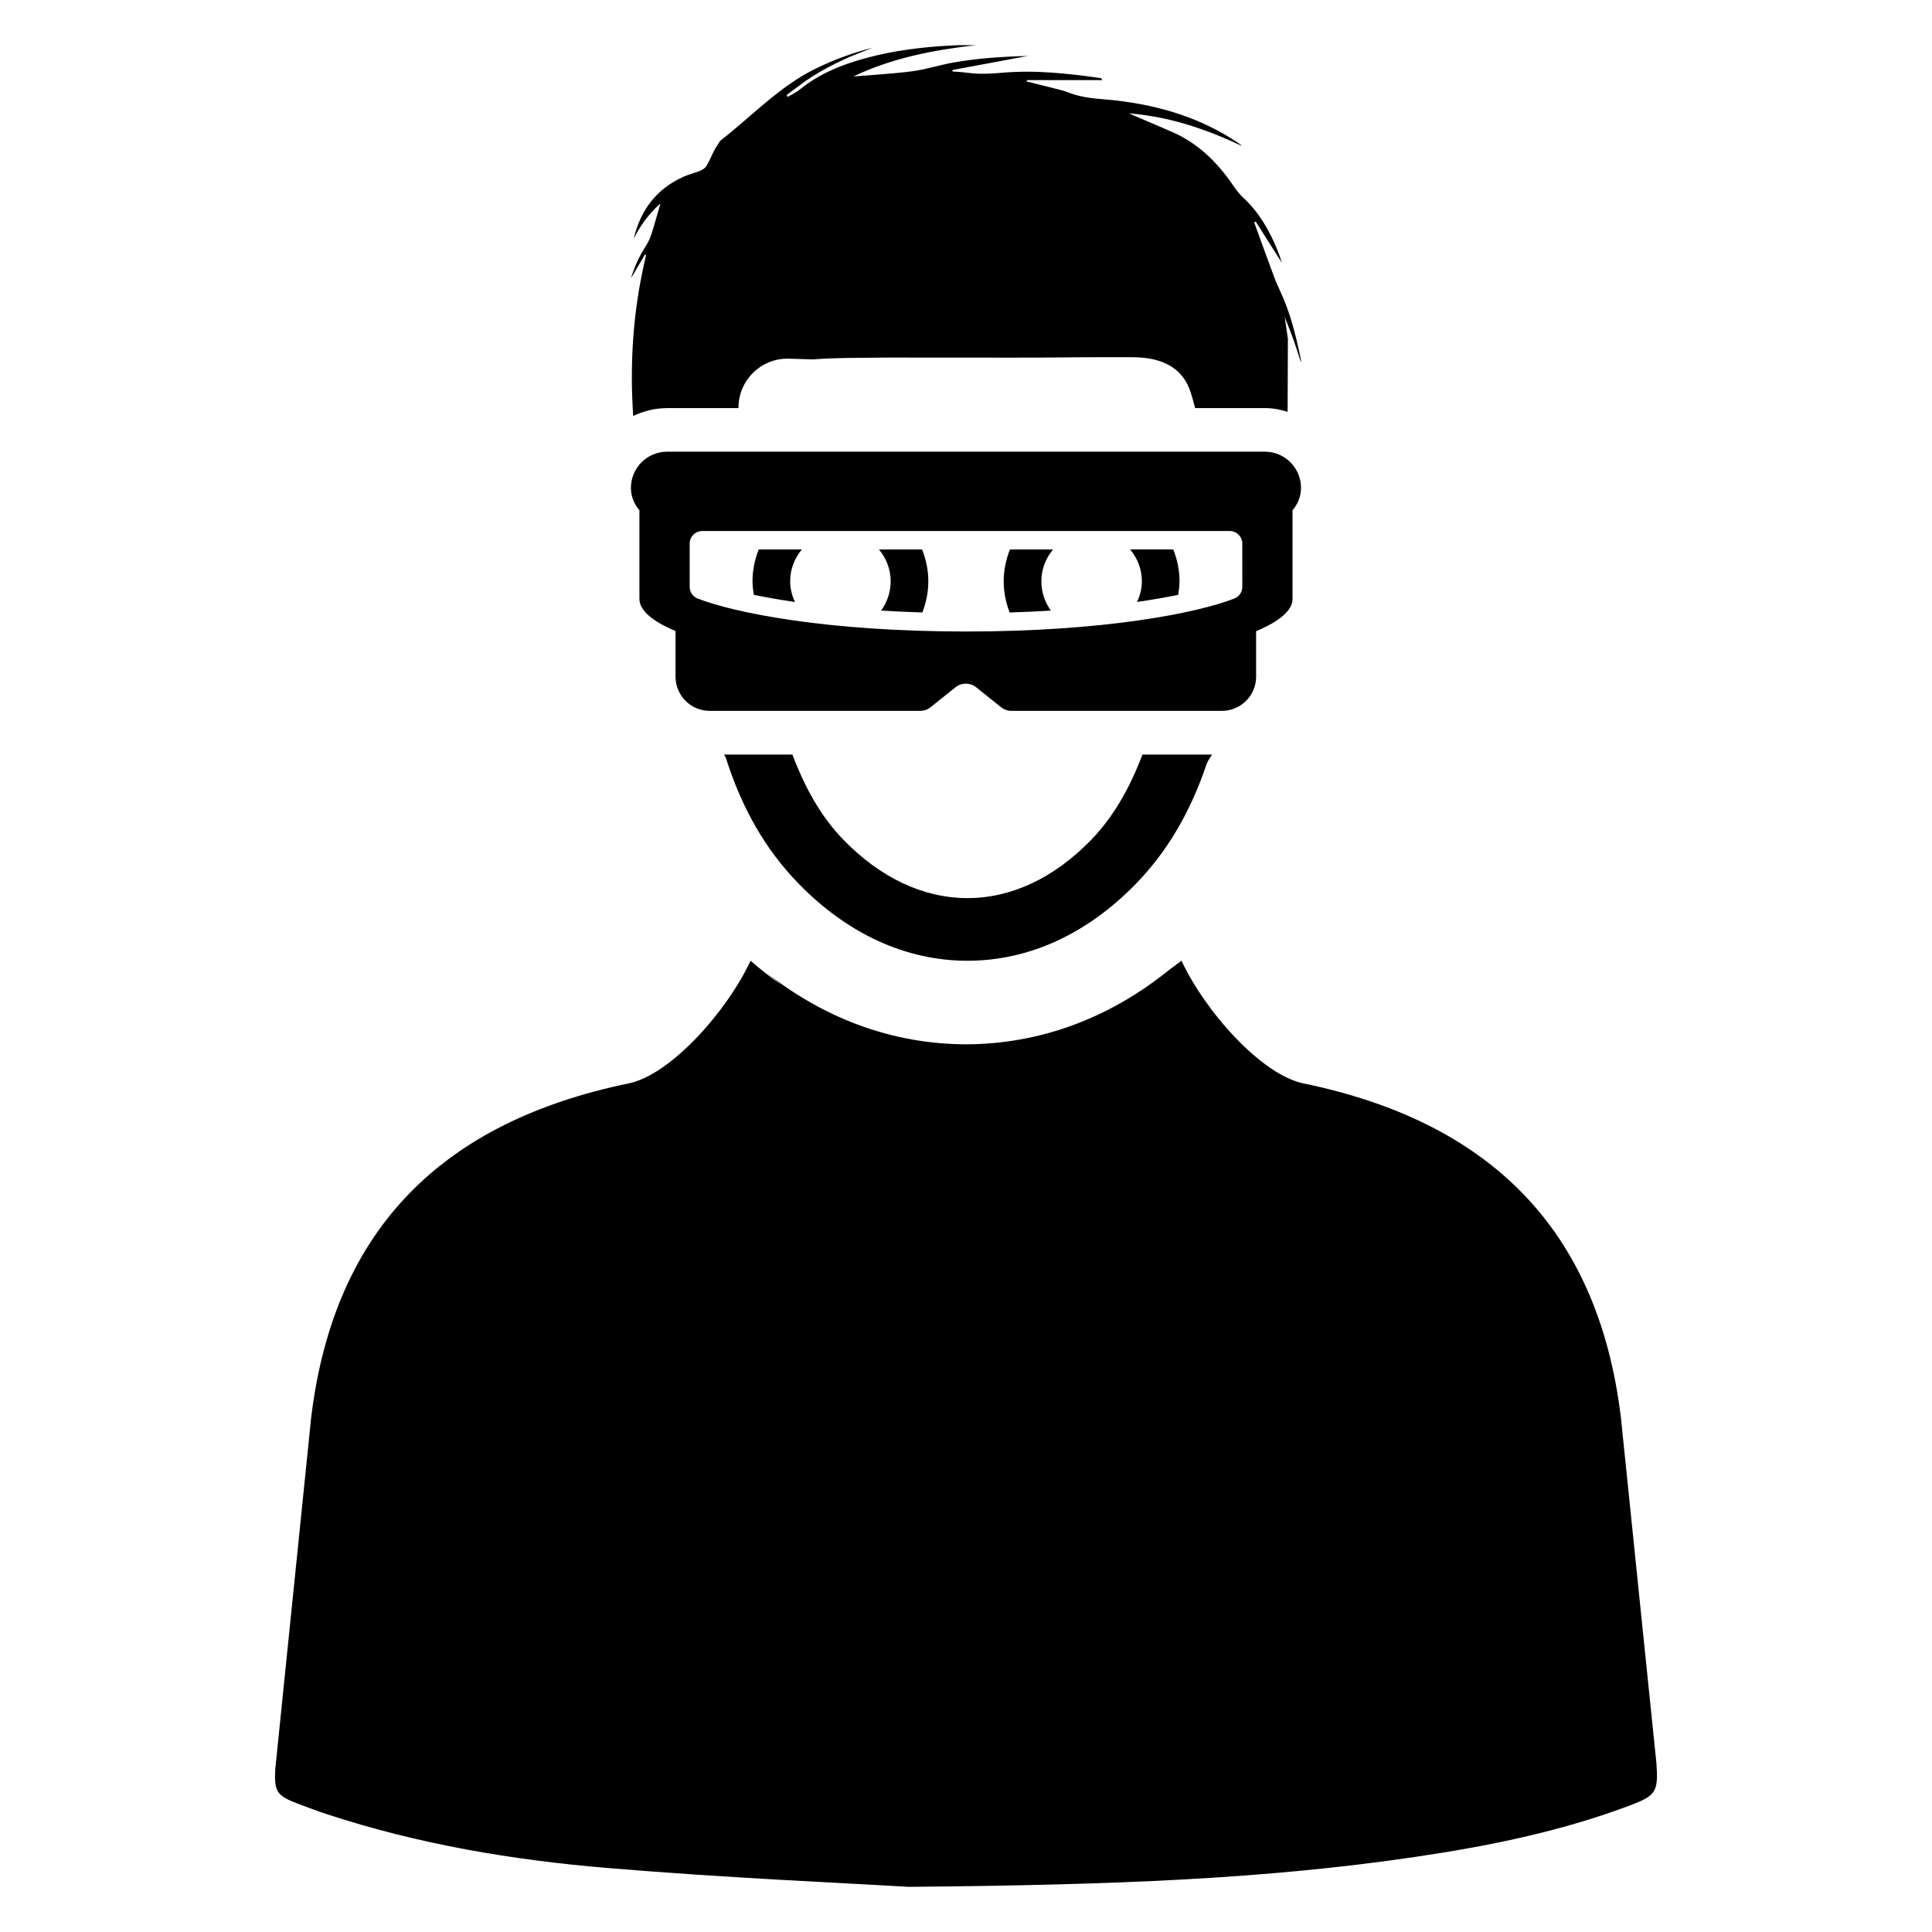
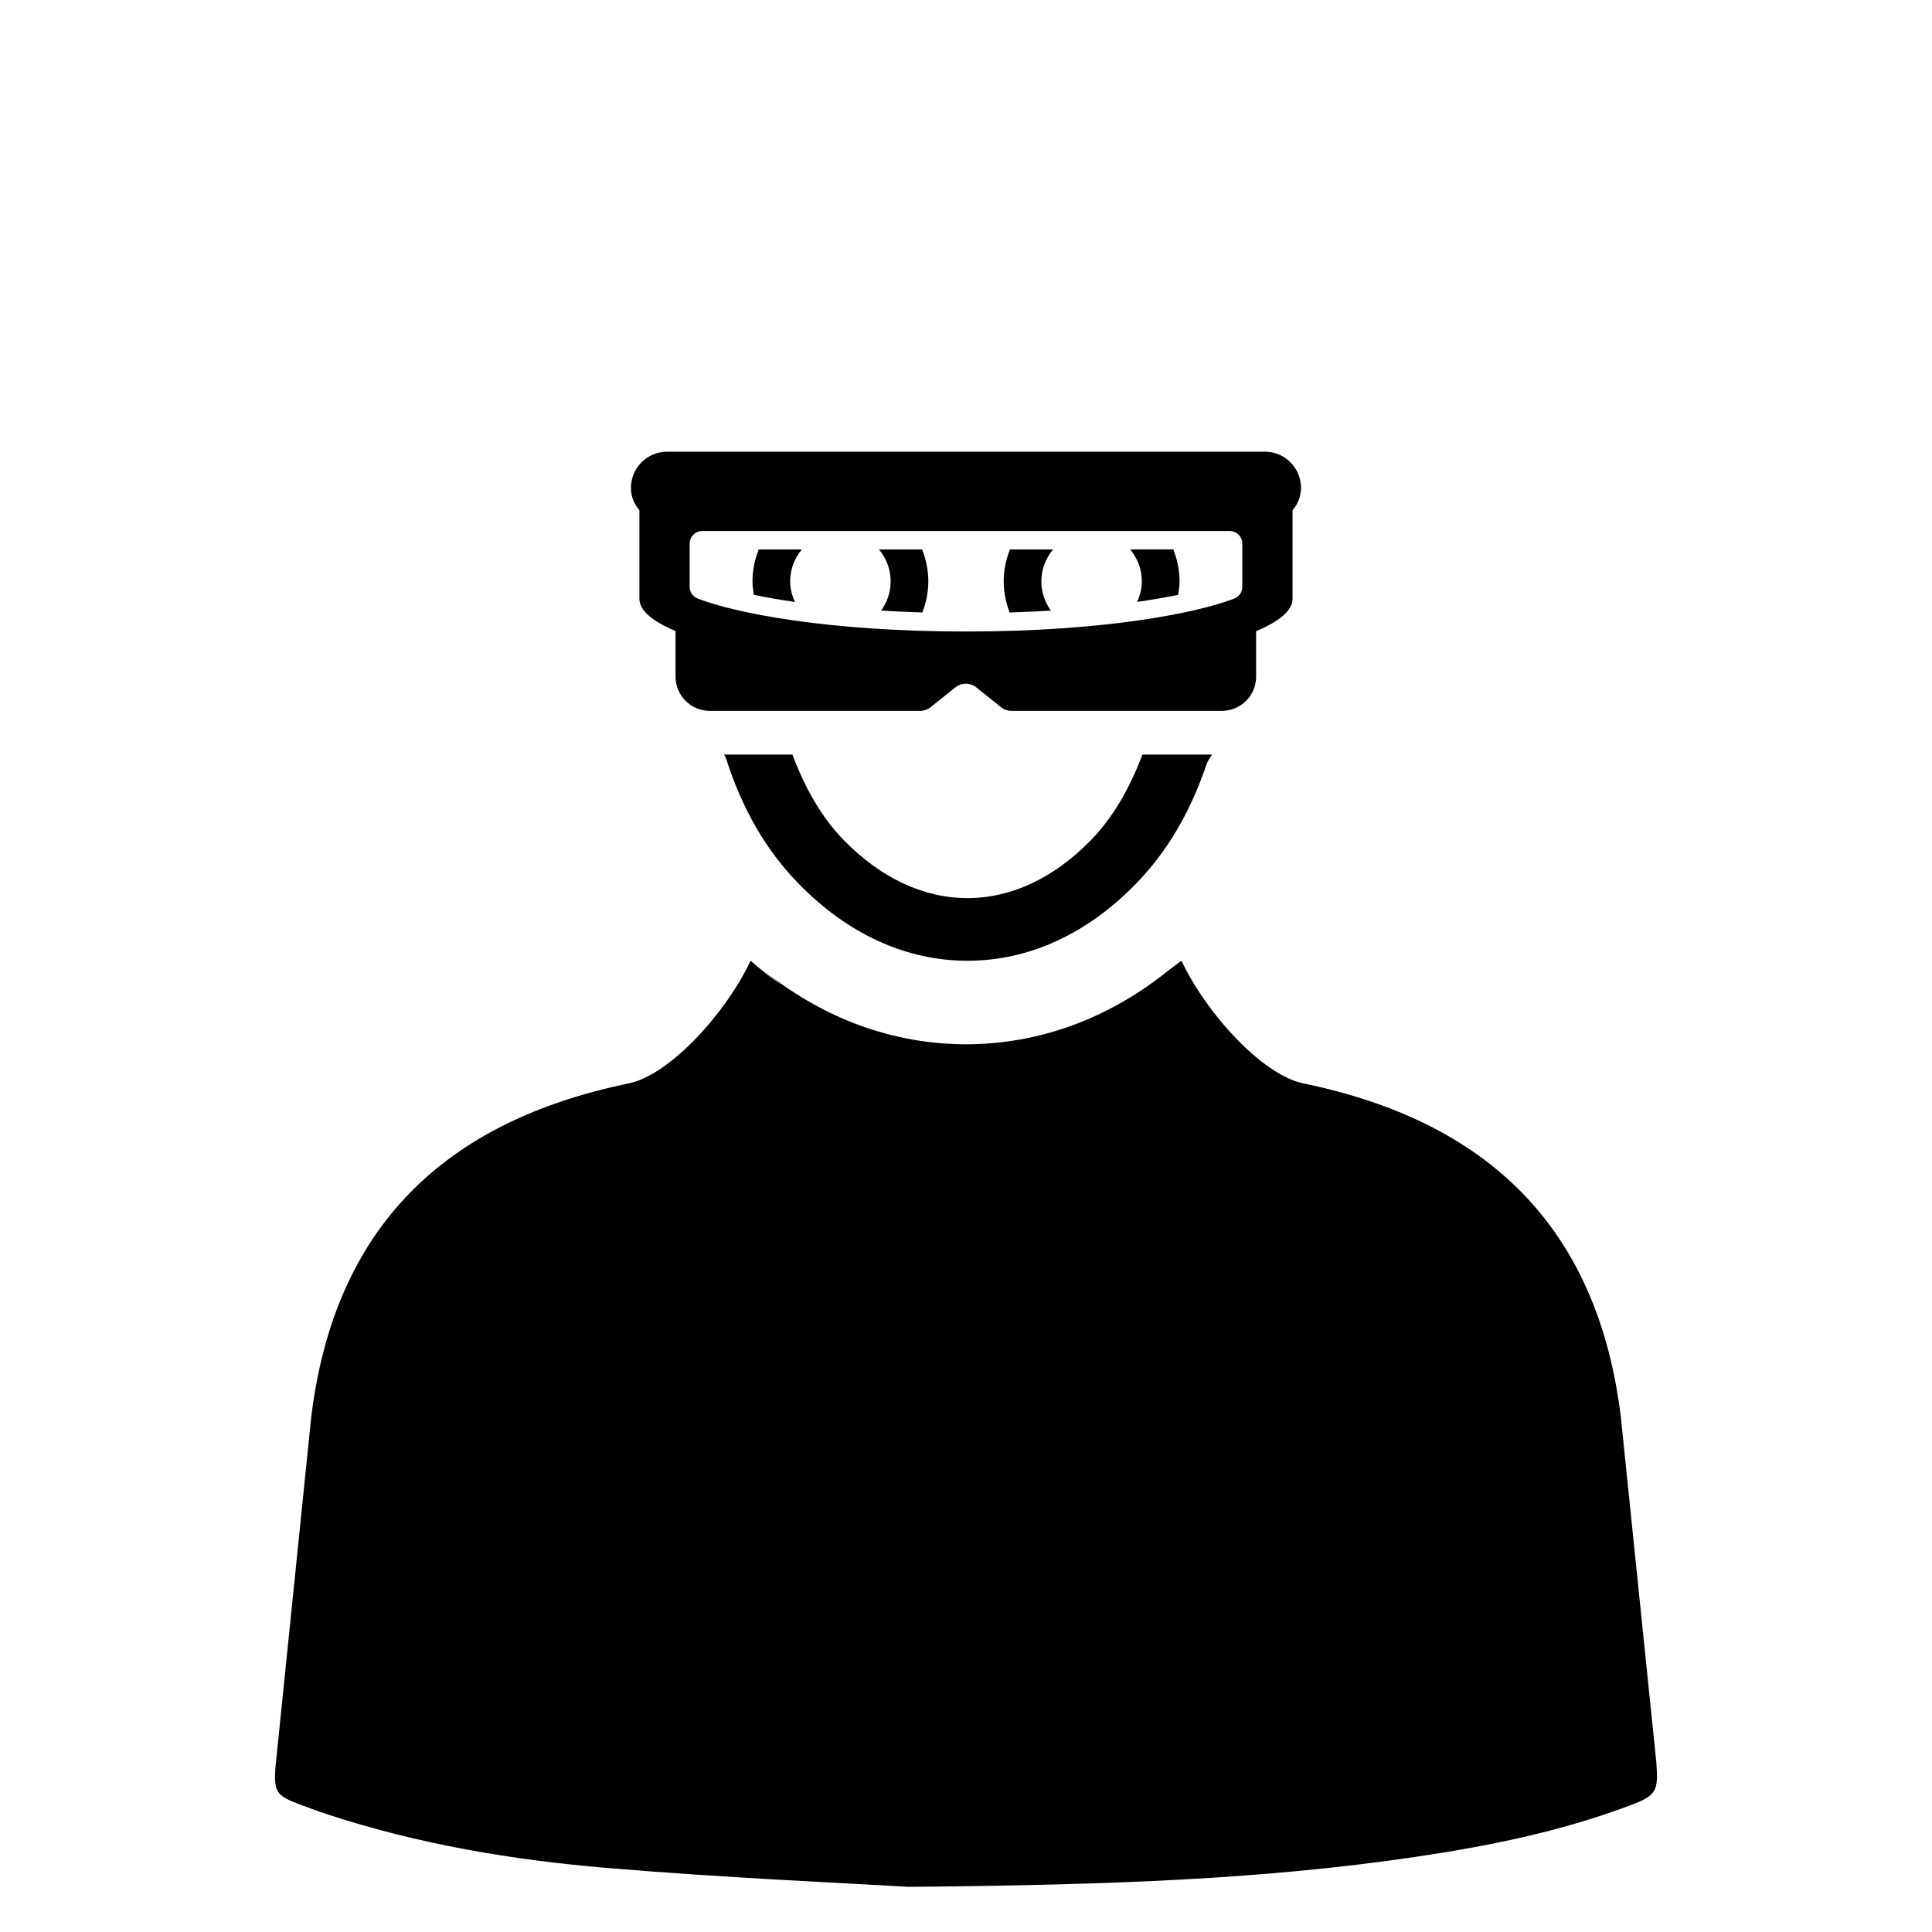
<svg xmlns="http://www.w3.org/2000/svg" fill="#000000" width="800px" height="800px" version="1.1" viewBox="144 144 512 512">
  <g>
-     <path d="m371.23 310.26c-1.668-0.133-3.289-0.277-4.871-0.426 1.574 0.148 3.203 0.293 4.871 0.426z" />
    <path d="m364.42 309.64c-1.18-0.117-2.32-0.25-3.457-0.379 1.125 0.133 2.273 0.258 3.457 0.379z" />
    <path d="m479.19 263.7h-158.39c-5.297 0-9.598 4.297-9.598 9.598 0 2.273 0.867 4.32 2.25 5.91v23.508c0 3.07 3.496 5.961 9.574 8.516v12.09c0 5.008 4.055 9.062 9.062 9.062h55.789c0.992 0 1.961-0.34 2.731-0.961l6.606-5.289c1.598-1.281 3.871-1.281 5.473 0l6.606 5.289c0.781 0.621 1.738 0.961 2.738 0.961h55.789c5.008 0 9.062-4.055 9.062-9.062v-12.059c6.133-2.566 9.652-5.473 9.652-8.551v-23.508c1.387-1.59 2.25-3.637 2.25-5.91-0.004-5.297-4.301-9.594-9.598-9.594zm-5.969 35.809c0 1.371-0.812 2.598-2.086 3.094-9.801 3.844-34.406 8.754-71.137 8.754s-61.34-4.914-71.141-8.754c-1.273-0.496-2.086-1.723-2.086-3.094v-11.453c0-1.836 1.488-3.328 3.328-3.328h139.79c1.844 0 3.328 1.488 3.328 3.328z" />
    <path d="m388.44 306.31c0.984-2.574 1.574-5.344 1.574-8.266 0-2.992-0.621-5.816-1.652-8.438h-11.43c1.906 2.305 3.102 5.219 3.102 8.438 0 2.906-0.945 5.574-2.527 7.762 3.465 0.215 7.109 0.387 10.934 0.504z" />
    <path d="m433.67 309.82c-1.629 0.156-3.281 0.301-5 0.434 1.707-0.125 3.379-0.277 5-0.434z" />
    <path d="m439.05 309.26c-1.133 0.133-2.273 0.262-3.465 0.379 1.184-0.121 2.332-0.246 3.465-0.379z" />
    <path d="m353.4 298.05c0-3.219 1.188-6.141 3.102-8.438h-11.43c-1.031 2.621-1.652 5.457-1.652 8.438 0 1.227 0.172 2.418 0.355 3.598 3.172 0.652 6.809 1.289 10.895 1.883-0.773-1.684-1.27-3.512-1.27-5.481z" />
    <path d="m419.97 298.05c0-3.219 1.188-6.141 3.102-8.438h-11.43c-1.031 2.621-1.652 5.457-1.652 8.438 0 2.922 0.59 5.684 1.574 8.266 3.824-0.117 7.461-0.285 10.934-0.496-1.582-2.195-2.527-4.863-2.527-7.769z" />
    <path d="m456.23 301.64c0.188-1.18 0.355-2.363 0.355-3.598 0-2.992-0.621-5.816-1.652-8.438h-11.43c1.906 2.305 3.102 5.219 3.102 8.438 0 1.969-0.496 3.793-1.266 5.481 4.074-0.59 7.719-1.238 10.891-1.883z" />
    <path d="m582.96 611.18c0.551 7.637-0.031 8.652-7.078 11.305-18.414 6.926-37.59 10.785-56.945 13.633-39.336 5.789-78.965 7.434-134.14 7.914-16.336-0.984-48.105-2.34-79.766-4.992-25.199-2.102-50.16-6.297-74.312-14.234-2.652-0.867-5.273-1.844-7.879-2.844-5.488-2.117-6.203-3.141-5.894-9.094l9.523-93.242c6.109-50.477 35.383-78.461 84.137-88.512 11.066-2.281 25.961-18.949 32.309-32.512 2.691 2.356 5.465 4.527 8.305 6.512l-4.93-3.992c15.918 12.832 34.258 19.578 53.719 19.633 19.461-0.055 37.801-6.801 53.719-19.633l3.379-2.519c6.344 13.562 21.23 30.23 32.309 32.512 48.742 10.051 78.027 38.039 84.137 88.512z" />
-     <path d="m315.05 209.37c-1.621 2.527-2.875 5.211-3.84 8.406 1.363-2.312 2.535-4.328 3.707-6.328 0.102 0.047 0.195 0.102 0.293 0.148-0.117 0.543-0.234 1.094-0.363 1.637-0.023 0.102-0.047 0.203-0.07 0.316-3.031 13.336-3.906 27.047-2.969 40.684 2.738-1.301 5.769-2.078 8.996-2.078h18.91v-0.148c0-7.18 5.824-12.957 12.957-12.957 0.125 0 0.25 0 0.387 0.008l6.512 0.188c5.359-0.441 10.77-0.387 16.16-0.457 4.824-0.062 9.652-0.016 14.477-0.016h14.219c5.172 0 10.352 0.016 15.523-0.008 3.824-0.016 7.644-0.078 11.469-0.094 3.305-0.023 6.613-0.008 9.918-0.016 3.211-0.008 6.391-0.062 9.547 0.898 3.652 1.109 6.375 3.266 7.949 6.637 0.883 1.891 1.332 3.969 1.898 5.953h18.469c2.109 0 4.102 0.402 6.031 0.984l0.078-19.332c-0.285-1.906-0.566-3.832-0.844-5.793 0.309 0.781 0.598 1.527 0.883 2.258 0.527 1.324 1.023 2.59 1.473 3.863 0.699 1.953 1.309 3.938 1.945 5.91 0.047-0.379-0.008-0.715-0.078-1.047-1.289-6.211-2.809-12.344-5.543-18.105-0.211-0.457-0.426-0.906-0.613-1.363-0.008-0.008-0.008-0.016-0.008-0.016-0.379-0.844-0.723-1.691-1.031-2.551-0.906-2.457-1.801-4.922-2.707-7.383-0.676-1.867-1.363-3.746-2.039-5.613-0.125-0.34-0.25-0.668-0.379-1.016 0.133-0.078 0.277-0.148 0.41-0.227 2.305 3.644 4.621 7.289 6.934 10.941-0.355-1.227-0.797-2.441-1.281-3.629-2.094-5.086-4.801-9.762-8.871-13.555-0.859-0.797-1.629-1.668-2.273-2.637-4.117-6.125-9.055-11.32-15.816-14.477-0.195-0.102-0.395-0.188-0.598-0.277-3.109-1.379-6.242-2.684-9.367-4.023-0.789-0.332-1.566-0.668-2.348-1.016 1.582 0.125 3.148 0.309 4.699 0.535 8.84 1.316 17.191 4.281 25.293 8.117-0.324-0.324-0.668-0.566-1.023-0.812-9.73-6.574-20.602-9.863-32.141-11.227-0.449-0.047-0.891-0.102-1.34-0.141-3.871-0.379-7.785-0.504-11.484-1.992-1.449-0.582-3-0.891-4.527-1.289-1.754-0.457-3.512-0.883-5.266-1.316-0.426-0.109-0.844-0.203-1.266-0.316 0.023-0.219 0.016-0.148 0.039-0.371h19.973c-0.148-0.387-0.332-0.512-0.527-0.535-8.691-1.25-17.398-2.188-26.184-1.395-3.008 0.27-5.984 0.402-8.98-0.008-1.316-0.18-2.668-0.234-4-0.348-0.008-0.219-0.008-0.156-0.016-0.387 6.519-1.219 13.035-2.434 19.934-3.715-6.918 0.172-13.438 0.621-19.883 1.77-3.574 0.66-7.094 1.809-10.707 2.281-5.164 0.668-10.391 0.945-15.617 1.379 10.328-4.922 21.379-7.055 32.645-8.309-2.117 0.055-4.234-0.039-6.344 0.078-7.801 0.402-15.539 1.324-23.105 3.394-6.266 1.715-12.219 4.109-17.336 8.266-0.969 0.789-2.141 1.332-3.219 1.984-0.109-0.164-0.219-0.324-0.324-0.496 2.356-1.699 4.621-3.543 7.078-5.078 2.504-1.566 5.148-2.938 7.816-4.195 2.582-1.219 5.281-2.188 7.934-3.266-5.25 1.332-10.305 3.18-15.168 5.566-9.652 4.738-16.91 12.641-25.254 19.105-0.016 0.016-0.031 0.039-0.047 0.055-0.543 0.875-1.125 1.723-1.605 2.637-0.699 1.348-1.234 2.785-2.039 4.062-0.363 0.582-1.148 0.984-1.82 1.266-1.371 0.559-2.832 0.883-4.18 1.488-7.188 3.219-11.422 8.848-13.219 16.43 1.723-3.441 3.906-6.527 7.086-9.328-0.867 2.969-1.582 5.598-2.418 8.195-0.375 1.148-0.91 2.227-1.562 3.242z" />
    <path d="m446.77 343.96c-3.441 9.07-7.832 16.695-13.715 22.734-9.762 10.012-21.059 15.312-32.66 15.312h-0.023c-11.668-0.008-23.027-5.352-32.859-15.461-5.863-6.031-10.156-13.664-13.516-22.586h-18.129c0.188 0.301 0.41 0.59 0.496 0.891 4.281 13.492 10.57 24.379 19.238 33.281 13.027 13.391 28.496 20.469 44.762 20.477h0.031c16.184 0 31.59-7.023 44.555-20.316 8.305-8.508 14.461-18.918 18.82-31.812 0.277-0.828 0.922-1.668 1.441-2.519z" />
  </g>
</svg>